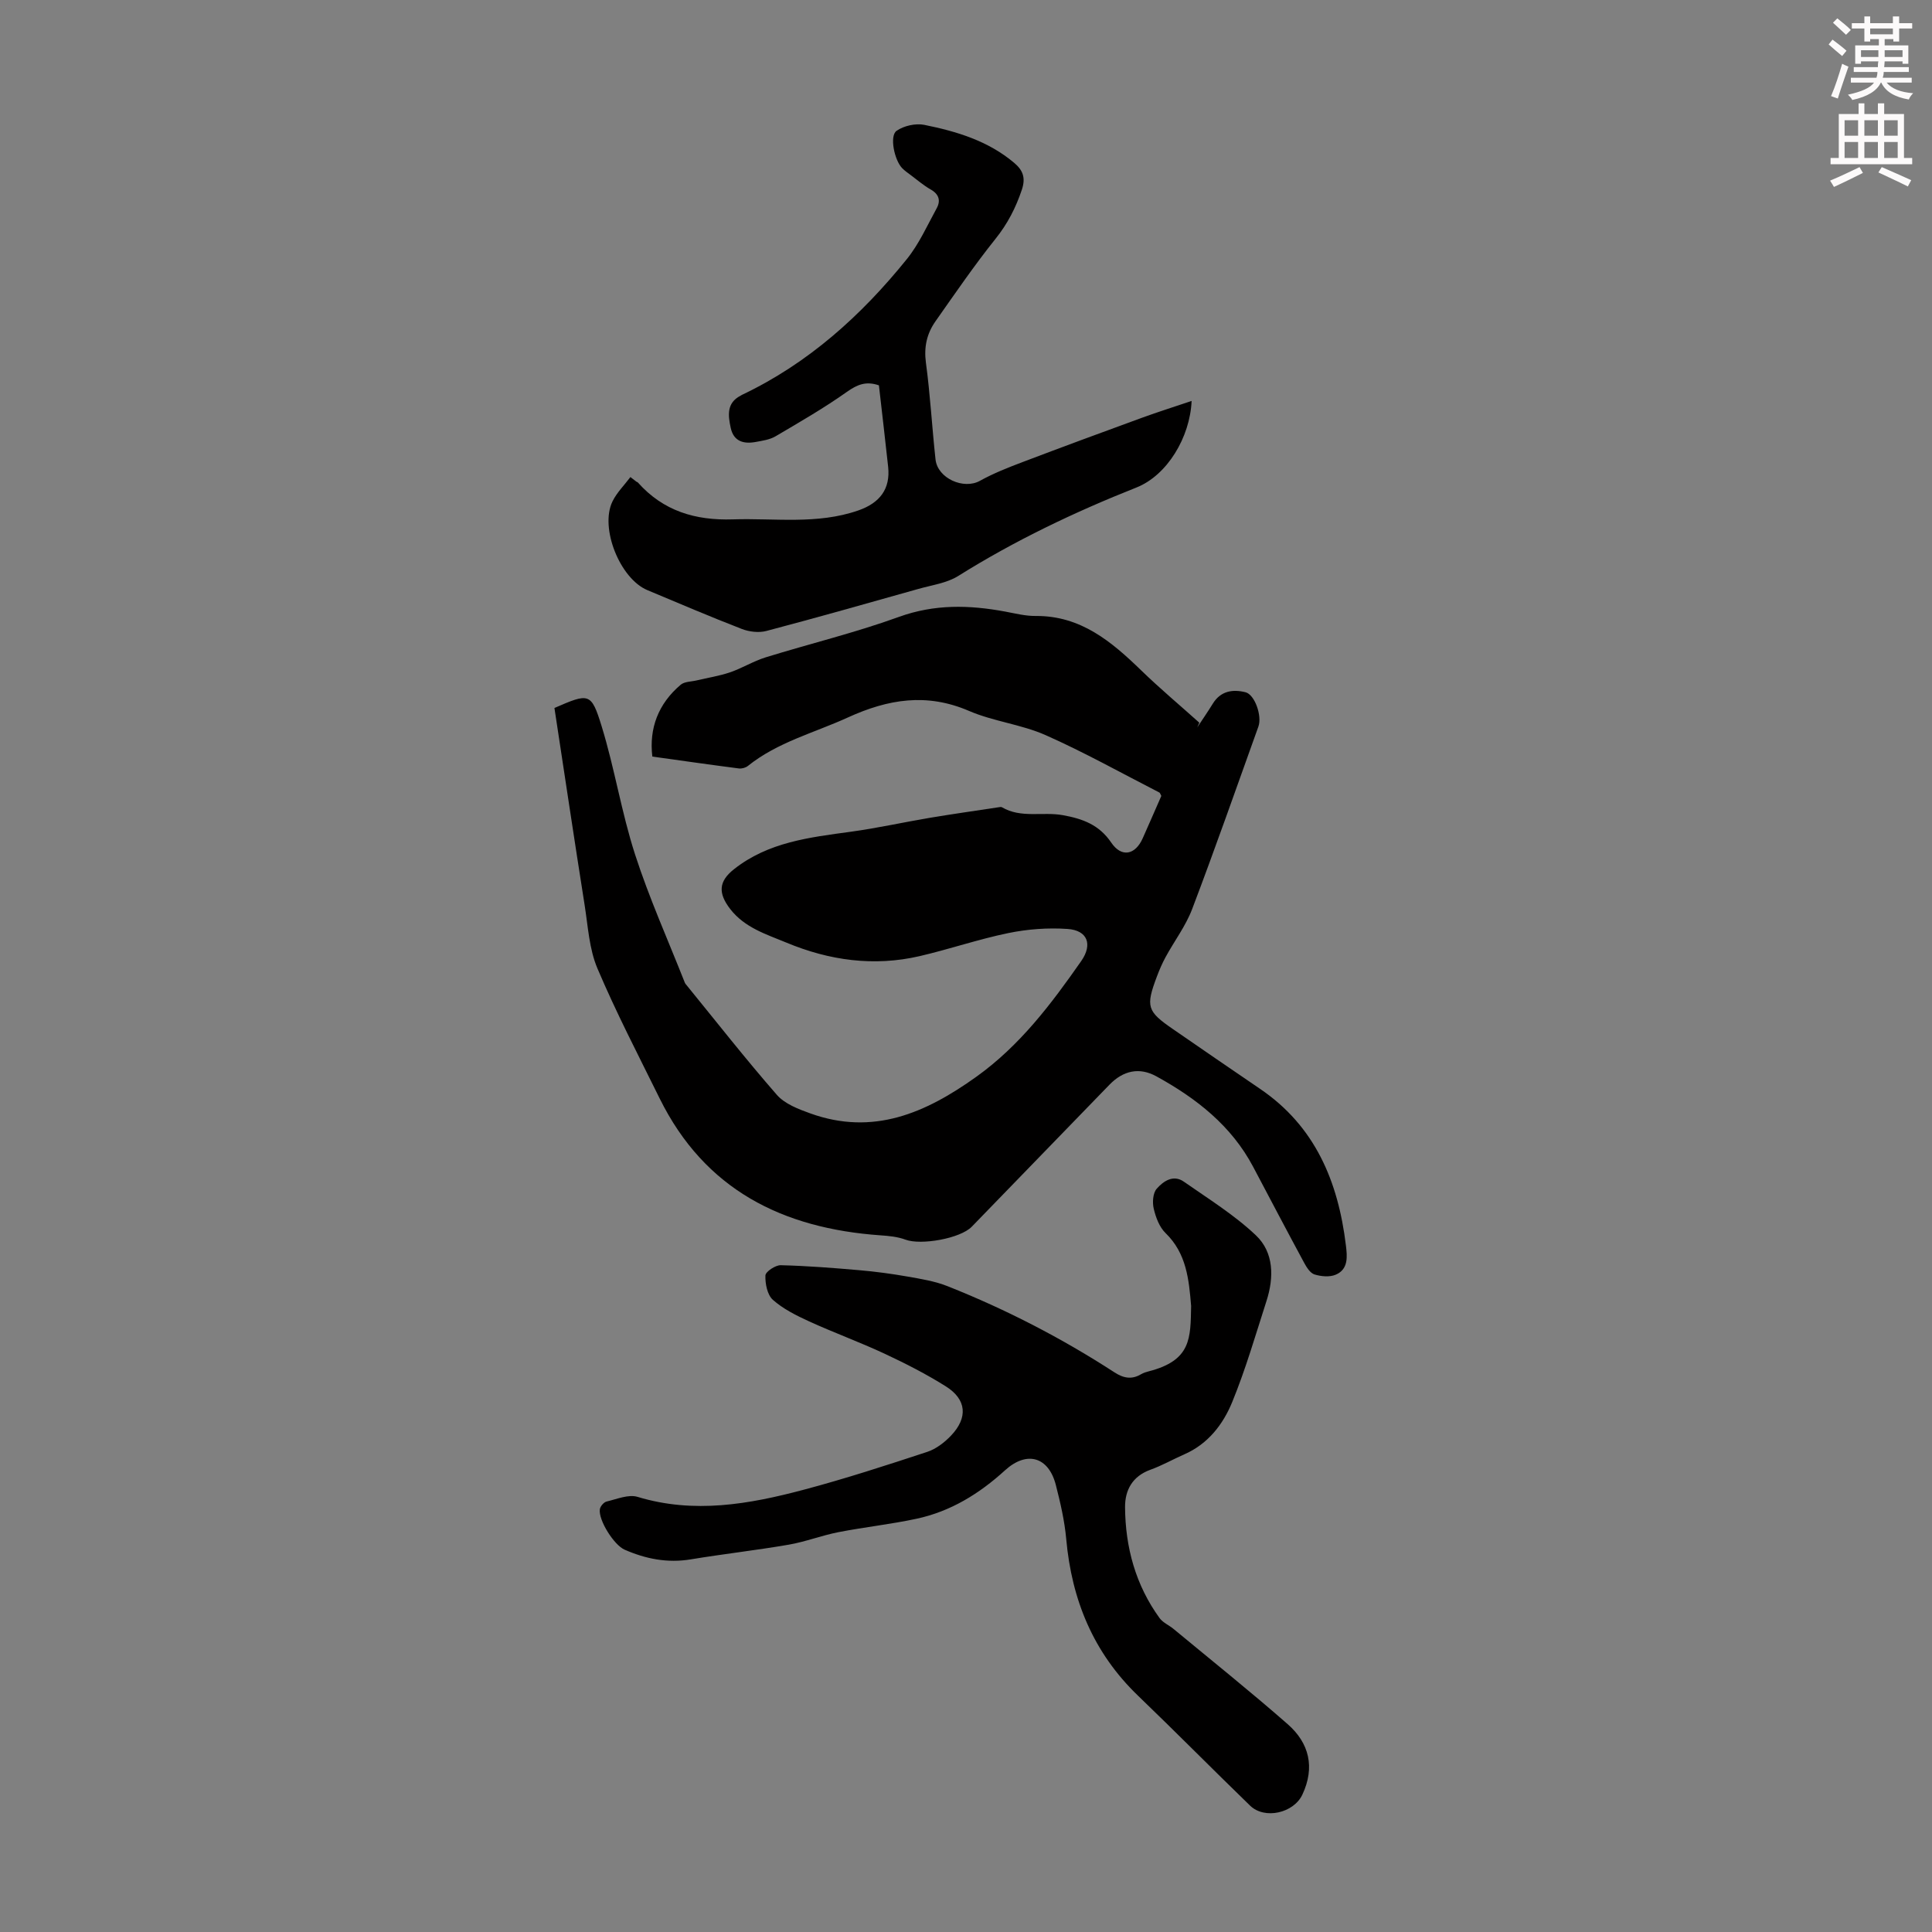
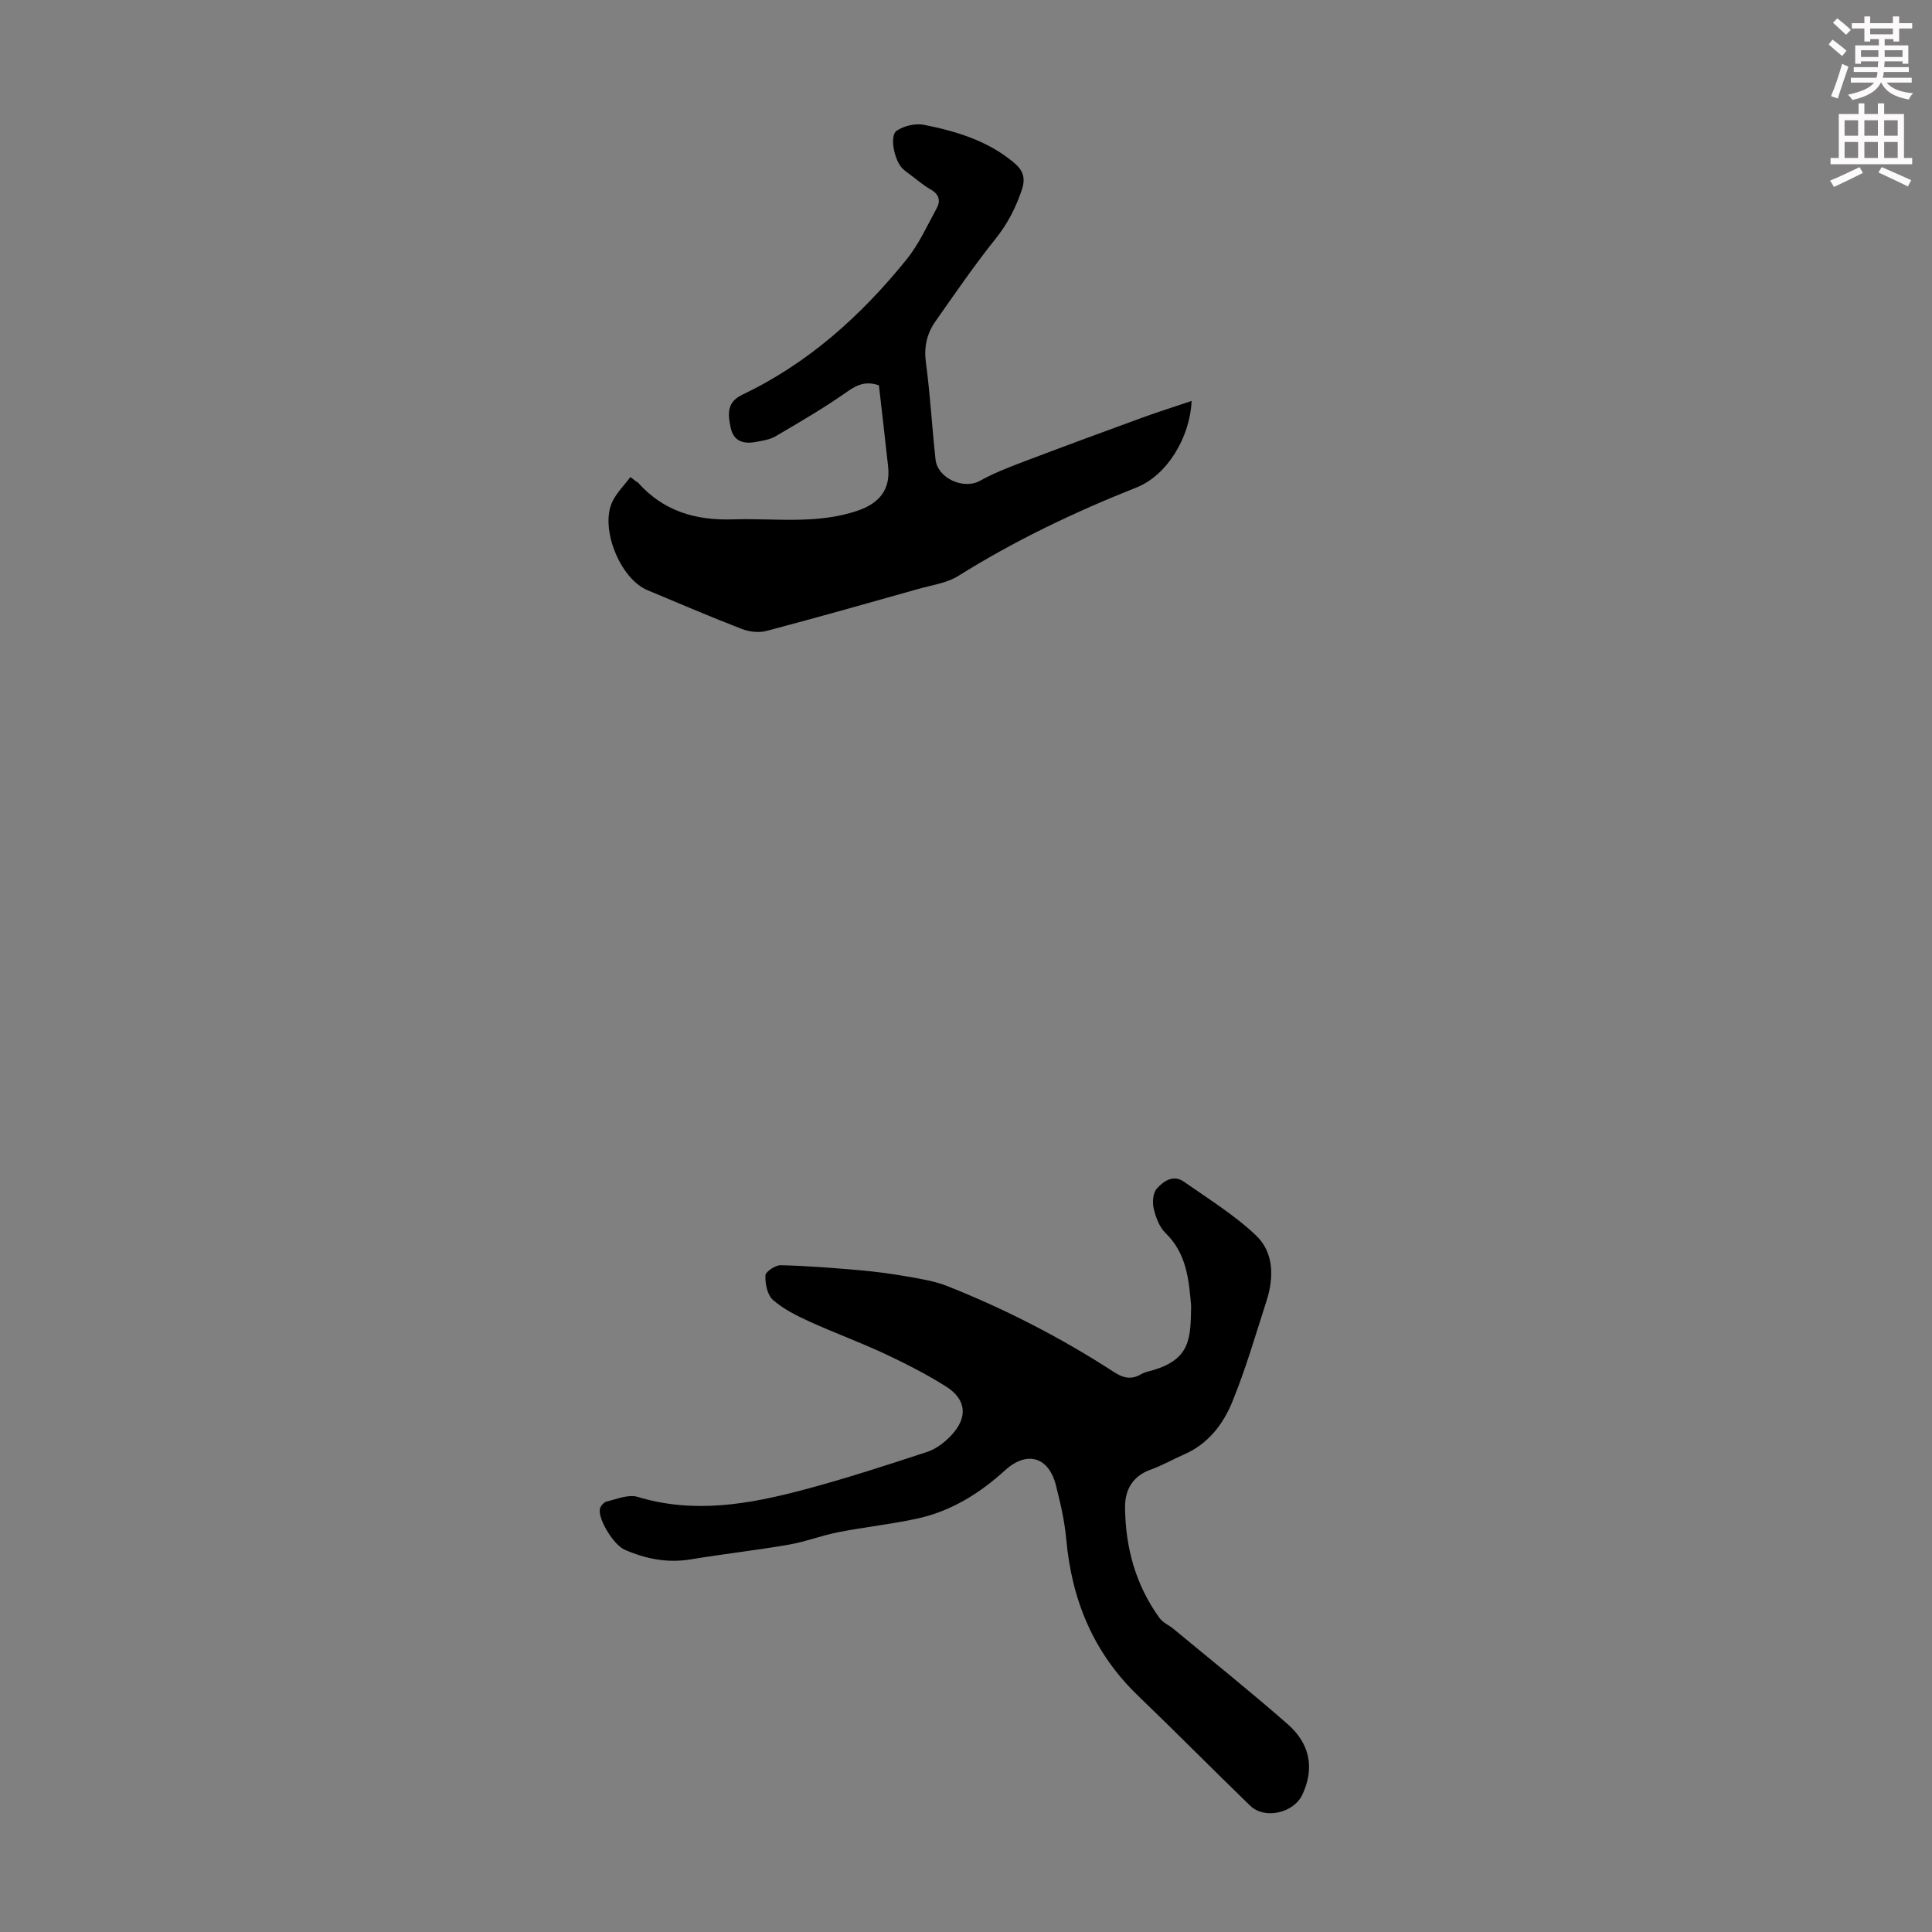
<svg xmlns="http://www.w3.org/2000/svg" enable-background="new 0 0 400 400" viewBox="0 0 400 400">
  <rect x="0" y="0" width="400" height="400" fill="#808080" stroke="none" />
  <path d="m378.6 9.2.8-1c.9.7 1.9 1.4 2.9 2.3l-.9 1.1c-1.1-.9-2-1.7-2.8-2.4zm.5 10.7c.9-2.1 1.6-4.3 2.3-6.7.4.2.8.4 1.3.6-.7 2.1-1.5 4.3-2.2 6.6zm.4-15.2.9-.9c1 .8 2 1.6 2.8 2.4l-1 1c-1-.9-1.9-1.8-2.7-2.5zm12.5-1.3h1.2v1.4h2.7v1.1h-2.7v2.7h-1.2v-.5h-1.8v1.3h4.9v3.8h-1.2v-.5h-3.7c0 .4-.1.9-.1 1.2h5.1v1h-5.2c0 .5-.1.9-.2 1.2h6v1h-5.2c1.1 1.3 2.9 2 5.5 2.2-.4.4-.7.8-.9 1.3-2.9-.5-4.8-1.6-5.7-3.5h-.1c-.8 1.7-2.7 2.9-5.9 3.6-.2-.4-.6-.8-.9-1.1 2.8-.6 4.6-1.4 5.4-2.5h-4.8v-1h5.3c.1-.3.2-.7.2-1.2h-4.9v-1h5c0-.4 0-.8.1-1.2h-3.6v.5h-1.2v-3.8h4.9v-1.3h-1.8v.5h-1.2v-2.7h-2.6v-1.1h2.6v-1.4h1.2v1.4h4.7v-1.4zm-6.7 8.4h3.6c0-.4 0-.9 0-1.4h-3.6zm1.9-4.7h4.7v-1.2h-4.7zm6.7 3.3h-3.7v1.4h3.7z" fill="#fcfafa" />
  <path d="m384.7 21.4h1.3v2.2h2.8v-2.2h1.3v2.2h4.1v9.1h1.7v1.3h-16.9v-1.3h1.7v-9.1h4.1v-2.2zm.3 13.2.7 1.2c-1.8.9-3.8 1.9-6 2.9-.2-.4-.5-.8-.8-1.3 2.4-1 4.4-2 6.1-2.8zm-3.1-6.5h2.8v-3.2h-2.8zm0 4.6h2.8v-3.3h-2.8zm4.1-4.6h2.8v-3.2h-2.8zm0 4.6h2.8v-3.3h-2.8zm3.6 1.9c2.1.9 4.1 1.8 6.1 2.7l-.7 1.3c-2.2-1.1-4.2-2-6.1-2.9zm3.3-9.7h-2.8v3.2h2.8zm-2.8 7.8h2.8v-3.3h-2.8z" fill="#fcfafa" />
  <g fill="#010000">
-     <path d="m114.79 146.58c7.16-3.11 7.61-3.24 9.77 3.77 2.69 8.73 4.11 17.86 6.92 26.55 2.91 9 6.81 17.69 10.29 26.51.04.1.09.21.16.29 6.27 7.69 12.4 15.52 18.92 22.99 1.64 1.87 4.45 2.94 6.92 3.83 13 4.67 23.85-.06 34.36-7.58 9.05-6.48 15.51-15.07 21.73-23.97 2.41-3.46 1.29-6.36-2.84-6.64-4.05-.28-8.26.03-12.24.85-6.2 1.27-12.23 3.35-18.4 4.78-9.46 2.19-18.71.89-27.56-2.8-4.16-1.73-8.63-3.07-11.64-6.96-2.52-3.27-2.42-5.7.76-8.22 7.11-5.64 15.67-6.61 24.23-7.78 5.49-.75 10.92-1.97 16.4-2.89 4.72-.79 9.47-1.46 14.2-2.18.22-.03.5-.09.66 0 3.96 2.33 8.42.89 12.61 1.64 4.1.74 7.52 1.97 10.03 5.68 2.13 3.15 4.97 2.57 6.51-.88 1.32-2.95 2.6-5.92 3.86-8.78-.2-.35-.25-.63-.41-.71-7.83-4.01-15.52-8.32-23.55-11.88-5.04-2.23-10.79-2.83-15.85-5.01-8.75-3.77-16.73-2.46-25.1 1.36-6.98 3.19-14.55 5.1-20.7 10.04-.46.37-1.26.58-1.85.51-5.96-.77-11.91-1.62-17.92-2.46-.7-5.84 1.22-10.94 5.88-14.88.79-.66 2.18-.62 3.3-.89 2.3-.55 4.67-.91 6.9-1.67 2.52-.86 4.83-2.31 7.37-3.1 9.18-2.84 18.56-5.1 27.58-8.37 7.39-2.68 14.59-2.49 22.02-1.11 2.09.39 4.2.93 6.3.91 9.35-.08 15.74 5.32 21.93 11.33 3.85 3.73 7.97 7.18 11.96 10.76-.14.33-.28.66-.42.98 1.08-1.64 2.2-3.26 3.23-4.93 1.63-2.64 4.13-3 6.75-2.35 1.93.48 3.47 4.91 2.68 7.1-4.53 12.62-8.96 25.27-13.72 37.8-1.33 3.5-3.69 6.61-5.5 9.94-.69 1.27-1.27 2.61-1.78 3.97-2.37 6.28-2.07 7.24 3.3 10.93 5.99 4.12 11.97 8.26 17.99 12.34 11.48 7.77 16.22 19.25 17.82 32.41.28 2.29.58 5-2.15 6.12-1.25.51-3 .35-4.35-.07-.89-.28-1.63-1.47-2.14-2.41-3.56-6.59-7.04-13.22-10.54-19.84-4.52-8.56-11.79-14.22-20.04-18.76-3.56-1.96-6.89-1.19-9.71 1.71-9.51 9.8-19.01 19.61-28.52 29.41-2.38 2.46-10.53 3.88-13.72 2.69-1.63-.61-3.46-.78-5.21-.9-20.22-1.43-36.36-9.42-45.7-28.35-4.4-8.92-9-17.76-12.88-26.91-1.7-4.01-1.95-8.67-2.64-13.06-2.14-13.54-4.17-27.14-6.26-40.86z" />
    <path d="m246.61 270.39c-.46-5.49-.95-10.88-5.3-15.1-1.27-1.23-2.02-3.25-2.44-5.04-.31-1.29-.18-3.23.61-4.13 1.35-1.54 3.42-3.01 5.62-1.47 5.09 3.56 10.46 6.88 14.93 11.12 3.73 3.54 3.75 8.7 2.19 13.56-2.26 7.02-4.31 14.13-7.1 20.94-1.89 4.62-5 8.68-9.91 10.83-2.35 1.03-4.61 2.32-7.02 3.19-3.72 1.34-5.28 4.2-5.26 7.75.06 8.33 2.19 16.14 7.15 22.97.68.94 1.94 1.46 2.87 2.23 7.91 6.55 15.94 12.97 23.66 19.74 4.46 3.91 5.68 8.93 3.03 14.58-1.79 3.81-7.79 5.21-10.82 2.28-7.78-7.54-15.39-15.25-23.2-22.76-9.25-8.89-13.74-19.84-14.87-32.45-.34-3.76-1.21-7.51-2.15-11.18-1.5-5.85-6.01-7.15-10.53-3.03-5.31 4.84-11.26 8.51-18.31 10.02-5.35 1.15-10.81 1.73-16.18 2.78-3.47.68-6.82 1.99-10.29 2.59-6.73 1.16-13.53 1.92-20.27 3.04-4.83.8-9.33-.09-13.71-2.01-2.2-.97-5.43-6.1-5.12-8.35.08-.61.81-1.47 1.39-1.61 2.12-.5 4.54-1.54 6.42-.97 11.69 3.55 23.08 1.53 34.38-1.47 8.63-2.29 17.13-5.06 25.61-7.85 1.81-.6 3.55-1.94 4.89-3.34 3.56-3.73 3.25-7.5-1.03-10.2-4.05-2.55-8.34-4.74-12.68-6.77-5.16-2.41-10.53-4.36-15.71-6.73-2.62-1.2-5.32-2.55-7.44-4.43-1.16-1.03-1.61-3.34-1.55-5.05.03-.78 2.07-2.15 3.17-2.12 5.43.13 10.86.56 16.27 1.03 3.33.29 6.65.73 9.94 1.31 2.83.5 5.74.96 8.38 2.02 12.08 4.8 23.59 10.74 34.49 17.81 1.87 1.22 3.59 1.56 5.54.39.47-.28 1.03-.45 1.57-.59 8.86-2.27 8.64-6.9 8.78-13.53z" />
    <path d="m131.78 99.74c.1.05.22.08.29.16 5.26 5.9 11.86 7.88 19.67 7.63 8.68-.28 17.43 1.11 25.94-1.84 4.5-1.56 6.69-4.47 6.2-9.05-.61-5.66-1.28-11.31-1.91-16.86-2.7-.93-4.52-.14-6.64 1.36-4.72 3.34-9.76 6.25-14.76 9.19-1.2.71-2.74.92-4.15 1.18-2.47.45-4.53-.13-5.13-2.91-.55-2.56-.91-5.17 2.06-6.69.1-.05.19-.13.29-.17 13.7-6.51 24.67-16.4 34.09-28.07 2.54-3.14 4.24-6.97 6.2-10.55.86-1.57.49-2.91-1.24-3.89-1.45-.82-2.74-1.94-4.08-2.94-.63-.47-1.28-.92-1.82-1.47-1.61-1.63-2.67-6.67-1.17-7.73 1.5-1.05 3.94-1.6 5.74-1.24 6.7 1.35 13.24 3.32 18.63 7.88 1.78 1.51 2.4 3.05 1.58 5.53-1.26 3.76-2.96 7.07-5.47 10.2-4.39 5.49-8.38 11.32-12.43 17.08-1.78 2.53-2.4 5.3-1.97 8.55.9 6.65 1.26 13.36 1.99 20.03.43 3.93 5.83 6.3 9.19 4.43 2.81-1.56 5.84-2.75 8.85-3.89 8.22-3.12 16.48-6.17 24.74-9.18 3.32-1.21 6.69-2.27 10.24-3.47-.33 7.53-5.06 15.41-11.44 17.93-12.79 5.07-25.18 10.98-36.88 18.31-2.37 1.48-5.43 1.88-8.21 2.67-10.48 2.95-20.96 5.93-31.5 8.71-1.58.42-3.57.18-5.12-.42-6.56-2.54-13.03-5.31-19.53-8.03-5.66-2.37-9.89-12.86-7.23-18.35.9-1.85 2.46-3.38 3.72-5.06.42.33.84.65 1.26.97z" />
  </g>
</svg>